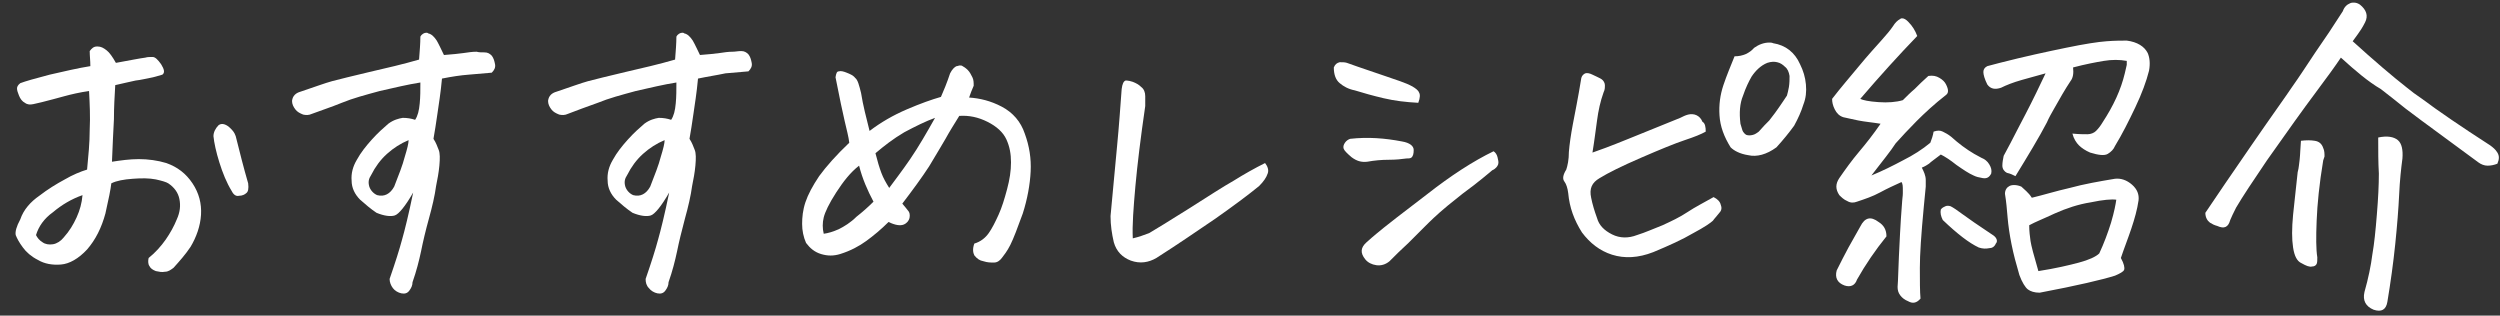
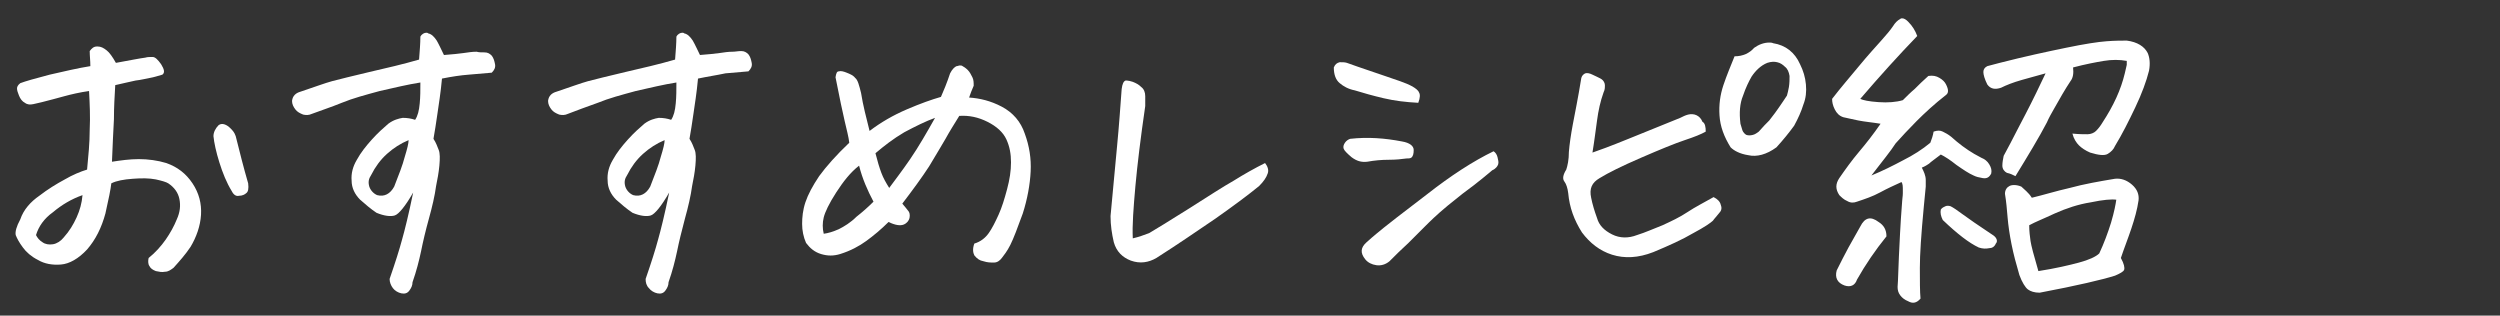
<svg xmlns="http://www.w3.org/2000/svg" version="1.1" id="_レイヤー_2" x="0px" y="0px" viewBox="0 0 381.8 48.2" style="enable-background:new 0 0 381.8 48.2;" xml:space="preserve">
  <rect x="0" y="0" width="381.8" height="48.2" fill="#333333" stroke="none" />
  <style type="text/css">
	.st0{fill:#FFFFFF;}
</style>
  <g>
    <g>
      <path class="st0" d="M13.3,25.9c0.2-2.1,0.4-4.1,0.4-6.1c0.1-2,0-4-0.1-5.9c-1.4,0.2-2.7,0.5-3.8,0.8s-2.2,0.6-3.4,0.9    c-0.4,0.1-0.9,0.2-1.3,0.3C4.6,16,4.2,16,3.8,15.7c-0.4-0.2-0.7-0.6-0.9-1.1c-0.2-0.5-0.3-0.8-0.3-1.1c0-0.2,0.1-0.5,0.5-0.8    c0.8-0.3,2.2-0.7,4.5-1.3c2.2-0.5,4.3-1,6.2-1.3c0-0.8-0.1-1.6-0.1-2.3c0.3-0.4,0.6-0.7,1.1-0.7h0.1c0.5,0,0.9,0.2,1.4,0.6    c0.4,0.3,0.9,1,1.4,1.9c2.2-0.4,3.7-0.7,4.5-0.8c0.3-0.1,0.7-0.1,1.1-0.1s0.8,0.4,1.3,1.1c0.5,0.8,0.6,1.3,0.2,1.6    c-0.7,0.2-1.3,0.4-1.9,0.5s-1.3,0.3-2.2,0.4c-0.8,0.2-1.9,0.4-3.1,0.7c-0.1,1.7-0.2,3.4-0.2,5.2c-0.1,1.8-0.2,4-0.3,6.5    c1.3-0.2,2.7-0.4,4.1-0.4s2.9,0.2,4.2,0.6c1.7,0.6,3,1.6,4,3.1s1.4,3.1,1.3,4.8s-0.7,3.4-1.6,4.9c-0.8,1.2-1.7,2.2-2.6,3.2    c-0.4,0.3-0.8,0.6-1.3,0.6c-0.5,0.1-0.9,0-1.4-0.1c-0.5-0.2-0.8-0.4-1-0.8c-0.2-0.3-0.2-0.8-0.1-1.2c1-0.8,1.9-1.8,2.6-2.8    s1.3-2.1,1.7-3.1c0.5-1.1,0.6-2.1,0.4-3.1s-0.8-1.8-1.7-2.4c-0.3-0.2-1-0.4-1.9-0.6c-1-0.2-2.2-0.2-3.5-0.1    c-1.4,0.1-2.5,0.3-3.3,0.7c-0.1,0.9-0.4,2.4-0.9,4.6c-0.6,2.2-1.5,4-2.8,5.5c-1.3,1.4-2.7,2.2-4,2.3s-2.5-0.1-3.5-0.7    c-1-0.5-1.8-1.2-2.3-1.9c-0.6-0.8-0.9-1.4-1.1-1.9c-0.1-0.5,0.1-1.3,0.7-2.4C3.6,32,4.7,30.8,6,29.9c1.3-1,2.6-1.8,3.9-2.5    C11.1,26.7,12.3,26.2,13.3,25.9z M5.5,35.9c0.2,0.4,0.5,0.8,1,1.1c0.4,0.3,1,0.4,1.6,0.3c0.6-0.1,1.2-0.5,1.6-1c0.9-1,1.5-2,2-3.1    s0.8-2.2,0.9-3.4c-1.7,0.6-3.2,1.5-4.5,2.6C6.7,33.4,5.9,34.6,5.5,35.9z M35.4,29.2c-0.8-1.3-1.4-2.8-1.9-4.4s-0.8-3-0.9-4    c0-0.6,0.3-1.2,0.8-1.7c0.3-0.2,0.6-0.2,0.9-0.1c0.3,0.1,0.6,0.3,0.9,0.6c0.3,0.3,0.6,0.6,0.8,1.2c0.6,2.4,1.2,4.8,1.9,7.2    c0.1,0.8,0,1.3-0.3,1.5c-0.2,0.2-0.6,0.4-1.1,0.4C36.1,30,35.7,29.8,35.4,29.2z" />
      <path class="st0" d="M67.5,12c-0.2,2.2-0.5,4-0.7,5.4s-0.4,2.7-0.6,3.8c0.4,0.6,0.6,1.2,0.8,1.7c0.2,0.5,0.2,1.3,0.1,2.4    s-0.3,2.1-0.5,3.1c-0.2,1.5-0.6,3.2-1.1,5c-0.5,1.8-0.9,3.5-1.2,5c-0.3,1.4-0.7,3-1.3,4.7c0,0.5-0.2,0.9-0.5,1.3    c-0.3,0.4-0.7,0.5-1.2,0.4s-1-0.4-1.3-0.8s-0.5-0.9-0.5-1.4c0.9-2.6,1.5-4.5,1.9-6c0.4-1.4,1-3.8,1.7-7.2    c-1.2,2.1-2.2,3.3-2.8,3.5s-1.6,0.1-2.8-0.4c-0.9-0.6-1.7-1.3-2.5-2c-0.8-0.8-1.3-1.8-1.3-2.9c-0.1-1.1,0.2-2.2,0.8-3.2    c0.6-1.1,1.4-2.1,2.3-3.1c0.9-1,1.8-1.8,2.5-2.4c0.8-0.6,1.6-0.8,2.2-0.9c0.7,0,1.3,0.1,1.9,0.3c0.4-0.6,0.6-1.4,0.7-2.5    c0.1-1,0.1-2.1,0.1-3.2c-1.9,0.3-4,0.8-6.2,1.3c-2.2,0.6-4.1,1.1-5.8,1.8s-3.3,1.2-4.6,1.7c-0.4,0.2-0.9,0.2-1.3,0.1    c-0.5-0.2-0.9-0.4-1.2-0.8s-0.5-0.8-0.5-1.3c0.1-0.8,0.6-1.2,1.3-1.4c2.1-0.7,3.7-1.3,4.8-1.6c1.2-0.3,3.1-0.8,5.7-1.4    c2.6-0.6,5.2-1.2,7.6-1.9c0.1-1.3,0.2-2.5,0.2-3.5C64.4,5.2,64.8,5,65.1,5c0.1,0,0.2,0,0.3,0.1c0.5,0.1,0.9,0.5,1.3,1.1    c0.4,0.7,0.7,1.4,1.1,2.2c1.3-0.1,2.3-0.2,3-0.3s1.3-0.2,2-0.2C73.1,8,73.6,8,74,8c0.5,0,0.8,0.2,1.1,0.5c0.3,0.4,0.4,0.8,0.5,1.3    s-0.1,0.9-0.5,1.3c-1.1,0.1-2.3,0.2-3.5,0.3C70.3,11.5,69,11.7,67.5,12z M62.4,21.4c-1.2,0.5-2.3,1.2-3.3,2.1s-1.8,2-2.4,3.2    c-0.4,0.6-0.5,1.1-0.3,1.8c0.2,0.6,0.7,1.1,1.2,1.3c1.1,0.3,2-0.2,2.6-1.3c0.7-1.8,1.3-3.3,1.6-4.5C62.2,22.7,62.4,21.9,62.4,21.4    z" />
      <path class="st0" d="M106.6,12c-0.2,2.2-0.5,4-0.7,5.4s-0.4,2.7-0.6,3.8c0.4,0.6,0.6,1.2,0.8,1.7c0.2,0.5,0.2,1.3,0.1,2.4    s-0.3,2.1-0.5,3.1c-0.2,1.5-0.6,3.2-1.1,5c-0.5,1.9-0.9,3.5-1.2,5c-0.3,1.4-0.7,3-1.3,4.7c0,0.5-0.2,0.9-0.5,1.3    c-0.3,0.4-0.7,0.5-1.2,0.4s-1-0.4-1.3-0.8c-0.4-0.4-0.5-0.9-0.5-1.4c0.9-2.6,1.5-4.5,1.9-6c0.4-1.4,1-3.8,1.7-7.2    c-1.2,2.1-2.2,3.3-2.8,3.5c-0.6,0.2-1.6,0.1-2.8-0.4c-0.9-0.6-1.7-1.3-2.5-2c-0.8-0.8-1.3-1.8-1.3-2.9c-0.1-1.1,0.2-2.2,0.8-3.2    c0.6-1.1,1.4-2.1,2.3-3.1s1.8-1.8,2.5-2.4c0.8-0.6,1.6-0.8,2.2-0.9c0.7,0,1.3,0.1,1.9,0.3c0.4-0.6,0.6-1.4,0.7-2.5    c0.1-1,0.1-2.1,0.1-3.2c-1.9,0.3-4,0.8-6.2,1.3c-2.2,0.6-4.1,1.1-5.8,1.8c-1.7,0.6-3.3,1.2-4.6,1.7c-0.4,0.2-0.9,0.2-1.3,0.1    c-0.5-0.2-0.9-0.4-1.2-0.8c-0.3-0.4-0.5-0.8-0.5-1.3c0.1-0.8,0.6-1.2,1.3-1.4c2.1-0.7,3.7-1.3,4.8-1.6c1.2-0.3,3.1-0.8,5.7-1.4    s5.2-1.2,7.6-1.9c0.1-1.3,0.2-2.5,0.2-3.5c0.2-0.4,0.6-0.6,0.9-0.6c0.1,0,0.2,0,0.3,0.1c0.5,0.1,0.9,0.5,1.3,1.1    c0.4,0.7,0.7,1.4,1.1,2.2c1.3-0.1,2.3-0.2,3-0.3s1.3-0.2,2-0.2c0.4,0,0.8-0.1,1.3-0.1s0.8,0.2,1.1,0.5c0.3,0.4,0.4,0.8,0.5,1.3    s-0.1,0.9-0.5,1.3c-1.1,0.1-2.3,0.2-3.5,0.3C109.4,11.5,108,11.7,106.6,12z M101.5,21.4c-1.2,0.5-2.3,1.2-3.3,2.1s-1.8,2-2.4,3.2    c-0.4,0.6-0.5,1.1-0.3,1.8c0.2,0.6,0.7,1.1,1.2,1.3c1.1,0.3,2-0.2,2.6-1.3c0.7-1.8,1.3-3.3,1.6-4.5    C101.3,22.7,101.5,21.9,101.5,21.4z" />
      <path class="st0" d="M148.8,37.2c1-0.3,1.7-0.9,2.2-1.6c0.5-0.7,1-1.7,1.5-2.8c0.5-1.1,0.9-2.4,1.3-3.9c0.4-1.5,0.6-2.8,0.6-4.1    c0-1.3-0.2-2.4-0.7-3.5s-1.5-2-2.9-2.7s-2.8-1-4.3-0.9c-0.8,1.3-1.5,2.4-2.1,3.5c-0.6,1-1.4,2.4-2.5,4.2c-1.1,1.7-2.5,3.6-4.1,5.7    c0.4,0.5,0.7,0.8,0.9,1.1c0.2,0.2,0.3,0.6,0.2,1.1c-0.1,0.4-0.4,0.8-0.9,1s-1.3,0.1-2.3-0.4c-1.1,1.1-2.3,2.1-3.4,2.9    c-1.1,0.8-2.4,1.5-4,2c-1,0.3-1.9,0.3-2.9,0s-1.7-0.9-2.3-1.7c-0.4-0.9-0.6-1.9-0.6-2.9s0.1-2.1,0.5-3.3s1.1-2.5,2.1-4    c1.1-1.5,2.6-3.2,4.6-5.1c-0.1-0.9-0.4-2-0.7-3.3s-0.8-3.6-1.4-6.7c0.1-0.6,0.2-0.9,0.5-0.9c0.3-0.1,0.7,0,1.2,0.2s1,0.4,1.3,0.8    c0.4,0.3,0.6,1.1,0.9,2.3c0.3,1.9,0.8,3.8,1.3,5.8c1.7-1.3,3.6-2.4,5.7-3.3c2.1-0.9,3.8-1.5,5.2-1.9c0.4-0.9,0.9-2.1,1.4-3.6    c0.3-0.6,0.7-1,1-1.1c0.2,0,0.3-0.1,0.5-0.1c0.1,0,0.3,0,0.4,0.1c0.2,0.1,0.5,0.3,0.8,0.6s0.5,0.7,0.7,1.1    c0.2,0.4,0.2,0.8,0.2,1.3c-0.3,0.7-0.5,1.2-0.7,1.8c1.6,0.1,3.3,0.5,5,1.4s2.9,2.3,3.5,4.1c0.7,1.9,1,3.8,0.9,5.8    s-0.5,4.2-1.2,6.4c-0.8,2.2-1.4,3.8-1.9,4.8s-1,1.6-1.3,2s-0.7,0.7-1.2,0.7s-1,0-1.6-0.2c-0.6-0.1-1-0.4-1.4-0.9    C148.6,38.6,148.5,38,148.8,37.2z M133.4,30.8c-0.9-1.7-1.7-3.5-2.2-5.5c-1.3,1-2.4,2.4-3.5,4.1c-1.1,1.7-1.7,3-1.9,3.8    s-0.2,1.7,0,2.5c0.7-0.1,1.4-0.3,2.3-0.7c0.8-0.4,1.8-1,2.7-1.9C131.7,32.4,132.6,31.6,133.4,30.8z M133.7,23.4    c0.3,1.2,0.6,2.2,0.9,3c0.3,0.8,0.7,1.5,1.2,2.3c0.8-1.1,1.9-2.5,3.2-4.4s2.5-4,3.8-6.3c-1.4,0.5-3,1.3-4.7,2.2    C136.4,21.2,135,22.3,133.7,23.4z" />
      <path class="st0" d="M174.9,16.2c-0.7,4.8-1.2,8.9-1.5,12.2c-0.3,3.4-0.5,6-0.4,8c0.9-0.2,1.7-0.5,2.5-0.8c1-0.6,3-1.8,6-3.7    c3-1.9,5.3-3.4,6.9-4.3c1.6-1,3.2-1.9,4.8-2.7c0.4,0.5,0.6,1.1,0.4,1.6c-0.2,0.6-0.6,1.2-1.3,1.9c-1.7,1.4-4,3.1-6.7,5    c-2.8,1.9-5.7,3.9-9,6c-1.2,0.7-2.5,0.9-3.9,0.4c-1.3-0.5-2.2-1.4-2.6-2.8c-0.3-1.3-0.5-2.6-0.5-4c0.4-4.1,0.7-7.7,1-10.7    c0.3-3.1,0.5-6,0.7-8.7c0.1-0.8,0.3-1.2,0.6-1.3c0,0,0.1,0,0.2,0c0.2,0,0.6,0.1,0.9,0.2c0.5,0.2,0.9,0.4,1.3,0.8    c0.4,0.3,0.6,0.8,0.6,1.4C174.9,15.3,174.9,15.8,174.9,16.2z" />
      <path class="st0" d="M216.6,15.7c-1.9-0.1-3.6-0.3-5.3-0.7s-3.1-0.8-4.4-1.2c-1-0.2-1.7-0.6-2.3-1.1s-0.9-1.3-0.9-2.4    c0.2-0.5,0.5-0.7,0.9-0.8c0.4,0,0.8,0,1.1,0.1c2.2,0.8,4.1,1.4,5.8,2s3.1,1,4.2,1.6c0.5,0.3,0.9,0.6,1,0.9    C216.9,14.4,216.9,14.9,216.6,15.7z M214.8,24.2c-0.7,0.1-1.6,0.2-2.7,0.2c-1.1,0-2.2,0.1-3.3,0.3c-0.9,0.1-1.6-0.1-2.4-0.7    c-0.7-0.6-1.1-1-1.2-1.3c-0.1-0.3,0-0.6,0.2-0.9s0.5-0.5,0.8-0.6c2.7-0.3,5.3-0.1,7.9,0.4c1.2,0.2,1.8,0.7,1.8,1.3s-0.1,1-0.4,1.2    C215.3,24.2,215.1,24.2,214.8,24.2z M228.1,23.1c0.3,0.2,0.5,0.5,0.6,0.9s0.2,0.8,0.1,1.1c-0.1,0.3-0.4,0.7-0.9,0.9    c-0.8,0.7-1.7,1.4-2.7,2.2c-1.1,0.8-2.4,1.8-4.1,3.2c-1.7,1.4-2.8,2.5-3.5,3.2s-1.6,1.6-2.5,2.5c-1,0.9-2,1.9-2.9,2.8    c-0.6,0.5-1.3,0.7-2,0.6c-0.7-0.1-1.3-0.4-1.7-0.9c-0.8-1-0.7-1.8,0.2-2.6c1.1-1,2-1.7,2.6-2.2s2.8-2.2,6.6-5.1    C221.6,26.8,225,24.6,228.1,23.1z" />
      <path class="st0" d="M260.5,20.1c-0.7,0.4-1.7,0.8-3.2,1.3s-3.7,1.4-6.7,2.7c-3,1.3-5,2.3-6.3,3.1c-1.2,0.7-1.6,1.6-1.3,3    c0.2,1,0.5,2,0.9,3.1c0.3,1.1,1.1,1.9,2.3,2.5s2.5,0.6,3.8,0.1c1.3-0.4,2.6-1,3.9-1.5c1.3-0.6,2.6-1.2,3.8-2s2.6-1.5,4-2.3    c0.6,0.3,1,0.7,1.1,1.2c0.2,0.5,0.1,0.9-0.3,1.3c-0.3,0.4-0.7,0.8-0.9,1.1c-0.3,0.3-1.3,1-3,1.9c-1.7,1-3.7,1.9-6.1,2.9    c-2.3,0.9-4.4,1-6.3,0.4s-3.4-1.8-4.6-3.4c-1.2-1.9-1.9-3.8-2.1-6c-0.1-0.8-0.3-1.4-0.6-1.8s-0.2-1,0.3-1.8    c0.2-0.6,0.4-1.5,0.4-2.7c0.1-1.2,0.3-2.6,0.6-4.2s0.8-4,1.3-7.1c0.1-0.4,0.4-0.6,0.6-0.7c0.3-0.1,0.7,0,1.1,0.2    c0.4,0.2,0.9,0.4,1.4,0.7c0.3,0.2,0.5,0.6,0.5,0.9c0,0.4,0,0.7-0.2,1.1c-0.5,1.4-0.8,2.8-1,4.3c-0.2,1.4-0.4,3.1-0.7,4.9    c0.9-0.3,2.8-1,5.5-2.1s5.4-2.2,7.9-3.2c0.4-0.2,0.8-0.4,1.2-0.5c0.4-0.1,0.9-0.1,1.3,0.1s0.7,0.5,0.9,1    C260.4,18.8,260.5,19.4,260.5,20.1z M264.9,8.6c1.3,0,2.3-0.5,3-1.3c0.7-0.5,1.5-0.8,2.3-0.8c0.2,0,0.4,0,0.6,0.1    c1.9,0.3,3.3,1.4,4.1,3.2c0.5,1,0.8,2,0.9,3.1s0,2.1-0.4,3.1c-0.3,1-0.8,2.1-1.4,3.2c-0.8,1.1-1.7,2.2-2.7,3.3    c-1.5,1.1-3,1.5-4.3,1.2c-1.3-0.2-2.2-0.7-2.7-1.2c-1-1.6-1.6-3.2-1.7-4.9c-0.1-1.6,0.1-3.1,0.6-4.6    C263.7,11.5,264.3,10.1,264.9,8.6z M273.3,11.6c-0.1-0.6-0.3-1.1-0.7-1.4c-0.3-0.3-0.7-0.6-1.2-0.7c-0.4-0.1-0.9-0.1-1.5,0.1    c-1,0.4-1.8,1.2-2.4,2.1c-0.4,0.7-0.9,1.7-1.3,2.9c-0.5,1.2-0.6,2.6-0.4,4.3c0.1,0.3,0.2,0.7,0.3,1c0.1,0.3,0.4,0.6,0.6,0.7    c0.3,0.1,0.6,0.1,1,0s0.6-0.3,0.9-0.5c0.6-0.7,1.1-1.2,1.6-1.7c0.4-0.5,1.1-1.4,2.1-2.9c0.2-0.3,0.4-0.6,0.6-0.9    c0.1-0.3,0.2-0.8,0.3-1.3C273.3,12.7,273.3,12.1,273.3,11.6z" />
      <path class="st0" d="M285.8,26.8c1.7-0.7,3.3-1.5,4.8-2.3c1.6-0.8,3-1.7,4.2-2.7c0.2-0.5,0.4-1.1,0.5-1.7c0.6-0.2,1-0.2,1.4,0    s0.8,0.4,1.3,0.8c1.1,1,2.3,1.9,3.5,2.6l1.1,0.6c0.5,0.2,0.9,0.5,1.2,1c0.3,0.5,0.4,0.9,0.3,1.4c-0.3,0.6-0.7,0.8-1.3,0.7    c-0.6-0.1-1-0.2-1.4-0.4c-0.7-0.3-1.6-0.9-2.6-1.6c-1-0.8-1.8-1.3-2.4-1.6c-0.9,0.7-1.5,1.1-1.8,1.4c-0.3,0.2-0.6,0.4-1.1,0.6    c0.3,0.6,0.6,1.2,0.6,1.9c0,0.3,0,0.6,0,1c-0.1,1.1-0.2,2.1-0.3,3.1c-0.4,4.2-0.6,7.3-0.6,9.3s0,3.6,0.1,4.7    c-0.6,0.7-1.2,0.8-1.9,0.4c-0.5-0.2-0.9-0.5-1.2-0.9c-0.3-0.4-0.4-0.8-0.4-1.3c0.1-1.2,0.1-2.7,0.2-4.6s0.2-4.7,0.5-8.5    c0-0.3,0.1-0.7,0.1-1.2v-0.4c0-0.6,0-1-0.2-1.3c-1.1,0.5-2.2,1-3.3,1.6s-2.3,1-3.5,1.4c-0.5,0.2-1,0.2-1.5-0.1    c-0.5-0.2-0.9-0.6-1.2-0.9c-0.6-0.9-0.6-1.7,0-2.6c0.9-1.3,1.9-2.7,3-4s2.2-2.7,3.3-4.3c-1.2-0.2-2.4-0.3-3.4-0.5    s-1.8-0.4-2.3-0.5c-0.6-0.2-1-0.6-1.3-1.2s-0.4-1.1-0.4-1.6c1.3-1.7,2.7-3.3,4.1-5s2.6-3,3.4-3.9s1.4-1.6,1.8-2.2    c0.3-0.5,0.7-0.9,1.1-1.1c0.1-0.1,0.2-0.1,0.3-0.1c0.3,0,0.6,0.2,0.9,0.5c0.7,0.7,1.1,1.4,1.4,2.2c-2.8,2.9-5.7,6.1-8.7,9.6    c0.4,0.2,1.3,0.4,2.8,0.5c1.4,0.1,2.7,0,3.7-0.3c0.6-0.6,1.2-1.2,1.8-1.7c0.6-0.6,1.3-1.3,2.1-2c0.7-0.1,1.2,0,1.7,0.3    s0.8,0.6,1,1c0.4,0.8,0.4,1.3,0,1.6c-1.8,1.4-3.3,2.8-4.5,4c-1.2,1.2-2.3,2.4-3.2,3.4C288.8,23,287.5,24.6,285.8,26.8z     M288.1,36.1c-1.7,2.1-3.2,4.3-4.5,6.6c-0.3,0.9-1,1.2-1.9,0.9c-1.1-0.4-1.5-1.2-1.2-2.3c0.6-1.2,1.2-2.4,1.8-3.5    c0.6-1.1,1.2-2.1,1.8-3.2c0.7-1.4,1.6-1.6,2.8-0.7C287.7,34.4,288.1,35.1,288.1,36.1z M303.8,37.9c-0.5,0.1-1,0.1-1.6-0.1    c-1.5-0.7-3.3-2.1-5.5-4.2c-0.3-0.6-0.4-1.1-0.3-1.6c0.2-0.3,0.5-0.4,0.7-0.5s0.5-0.1,0.8,0c0.4,0.2,1,0.6,1.8,1.2    c0.8,0.6,2.4,1.7,4.8,3.3c0.5,0.4,0.6,0.9,0.3,1.2C304.6,37.7,304.2,37.9,303.8,37.9z M307.8,26.9c-0.4-0.2-0.8-0.4-1.3-0.5    c-0.4-0.2-0.7-0.6-0.7-1.1s0.1-1,0.2-1.5c0.7-1.3,1.4-2.6,2.1-4l1.2-2.3c1.2-2.3,2.2-4.4,3.1-6.3l-3.6,1c-1.4,0.4-2.4,0.8-3.2,1.2    c-0.9,0.3-1.6,0.2-2.1-0.5c-0.4-0.8-0.6-1.5-0.6-1.9s0.2-0.7,0.6-0.9c0.4-0.1,1.1-0.3,1.9-0.5c3.9-1,7.2-1.7,10.1-2.3    s4.9-0.9,6.2-1c1.3-0.1,2.3-0.1,3.1-0.1c1.6,0.2,2.7,0.9,3.2,1.9c0.3,0.7,0.4,1.6,0.2,2.7c-0.4,1.6-1.1,3.5-2.1,5.6    s-2,4.1-3.1,5.9c-0.2,0.5-0.6,0.9-1.1,1.2c-0.5,0.3-1.4,0.2-2.7-0.2c-0.7-0.3-1.3-0.7-1.7-1.1c-0.4-0.4-0.8-1-1-1.8    c1,0.1,1.7,0.1,2.3,0.1c0.5,0,1-0.2,1.3-0.5c0.4-0.4,0.7-0.8,1-1.3c1.7-2.6,2.8-5,3.4-7.5c0.1-0.4,0.2-0.9,0.3-1.3V9.3    c-1.1-0.2-2.3-0.2-3.5,0s-2.8,0.5-4.7,1c0.1,0.9,0,1.6-0.4,2.1c-0.8,1.2-1.6,2.6-2.5,4.2c-0.4,0.7-0.8,1.4-1.1,2.1    C311.4,21,309.7,23.8,307.8,26.9z M310.3,30.2c1.7-0.4,3.6-1,5.8-1.5c2.2-0.6,4.5-1,6.9-1.4c0.9-0.1,1.8,0.2,2.6,0.9    s1.1,1.5,1,2.4c-0.2,1.4-0.6,2.8-1.1,4.3s-1.1,3-1.6,4.5c0.5,0.9,0.6,1.5,0.5,1.8s-0.7,0.6-1.4,0.9c-1.9,0.6-5.7,1.5-11.5,2.6    c-0.8,0-1.4-0.2-1.8-0.5s-0.9-1.1-1.3-2.2c-0.5-1.7-0.9-3.2-1.2-4.7c-0.3-1.5-0.5-2.9-0.6-4.1s-0.2-2.4-0.4-3.6    c0-0.6,0.3-1,0.7-1.2c0.4-0.2,1.1-0.2,1.8,0.1C309.1,28.9,309.8,29.4,310.3,30.2z M323.2,30.5c-0.7-0.1-2,0-3.9,0.4    c-1.9,0.3-3.7,0.9-5.5,1.7c-1.7,0.8-3,1.3-3.9,1.8c0,0.9,0.1,1.7,0.2,2.4s0.5,2.2,1.2,4.6c2.6-0.4,4.7-0.9,6.2-1.3    c1.5-0.4,2.6-0.9,3.1-1.4c0.7-1.5,1.3-3.1,1.8-4.7C322.9,32.3,323.1,31.2,323.2,30.5z" />
-       <path class="st0" d="M357.5,8.8c-0.8,1.2-2.1,3-3.9,5.4s-4.3,5.9-7.4,10.3c-2.1,3.1-3.7,5.5-4.7,7.2c-0.4,0.8-0.7,1.4-0.9,1.9    c-0.3,1.1-0.9,1.4-2,0.9c-0.4-0.1-0.8-0.3-1.1-0.5c-0.4-0.3-0.7-0.8-0.7-1.5c1.6-2.4,4-5.9,7.1-10.4s5.2-7.4,6.2-8.9    c1-1.4,2.1-3.1,3.5-5.2c1.4-2,2.8-4.1,4.2-6.3c0.2-0.6,0.6-1,1.1-1.2c0.2-0.1,0.4-0.1,0.6-0.1c0.3,0,0.6,0.1,0.9,0.3    c1,0.8,1.3,1.7,0.8,2.7c-0.4,0.8-0.8,1.4-1.1,1.8c-0.3,0.4-0.6,0.8-0.8,1.1c3.2,2.9,6,5.3,8.3,7.1c0.6,0.5,1.4,1.1,2.3,1.7    c2.4,1.8,5.9,4.2,10.4,7.1c0.4,0.3,0.8,0.6,1.1,1.1c0.3,0.5,0.3,1,0,1.7c-0.5,0.2-1,0.3-1.5,0.3s-1-0.2-1.4-0.5l-8.7-6.4    c-0.8-0.6-1.6-1.2-2.4-1.8c-1.4-1.1-2.6-2.1-3.8-3C361.7,12.5,359.7,10.8,357.5,8.8z M351.2,24.4c0.1-0.9,0.1-1.8,0.2-2.9    c0.8-0.1,1.5-0.1,2.1,0c0.7,0.1,1.1,0.5,1.3,1.1c0.2,0.4,0.2,0.9,0.2,1.3l-0.2,0.6c-0.6,3.6-0.9,6.7-1,9.2s-0.1,4.4,0.1,5.6    c0,0.4,0,0.8-0.1,1s-0.3,0.4-0.7,0.4c-0.4,0.1-0.9-0.1-1.6-0.5c-0.7-0.3-1.1-1.1-1.3-2.4c-0.2-1.3-0.2-2.9,0-5    c0.2-1.7,0.4-3.9,0.7-6.5C351.1,25.6,351.1,25,351.2,24.4z M363.2,21c1.4-0.3,2.4-0.1,3,0.4s0.8,1.5,0.7,2.8    c-0.2,1.5-0.4,3.3-0.5,5.5c-0.1,2.1-0.3,4.7-0.6,7.6c-0.3,2.9-0.7,5.8-1.2,8.8c-0.2,1.2-0.9,1.6-2.1,1.2c-1.2-0.5-1.7-1.4-1.4-2.7    c0.6-2.1,1-4.1,1.2-5.7c0.3-1.7,0.5-3.7,0.7-6.2c0.2-2.4,0.3-4.5,0.3-6.2C363.2,24.8,363.2,23,363.2,21z" />
    </g>
  </g>
</svg>